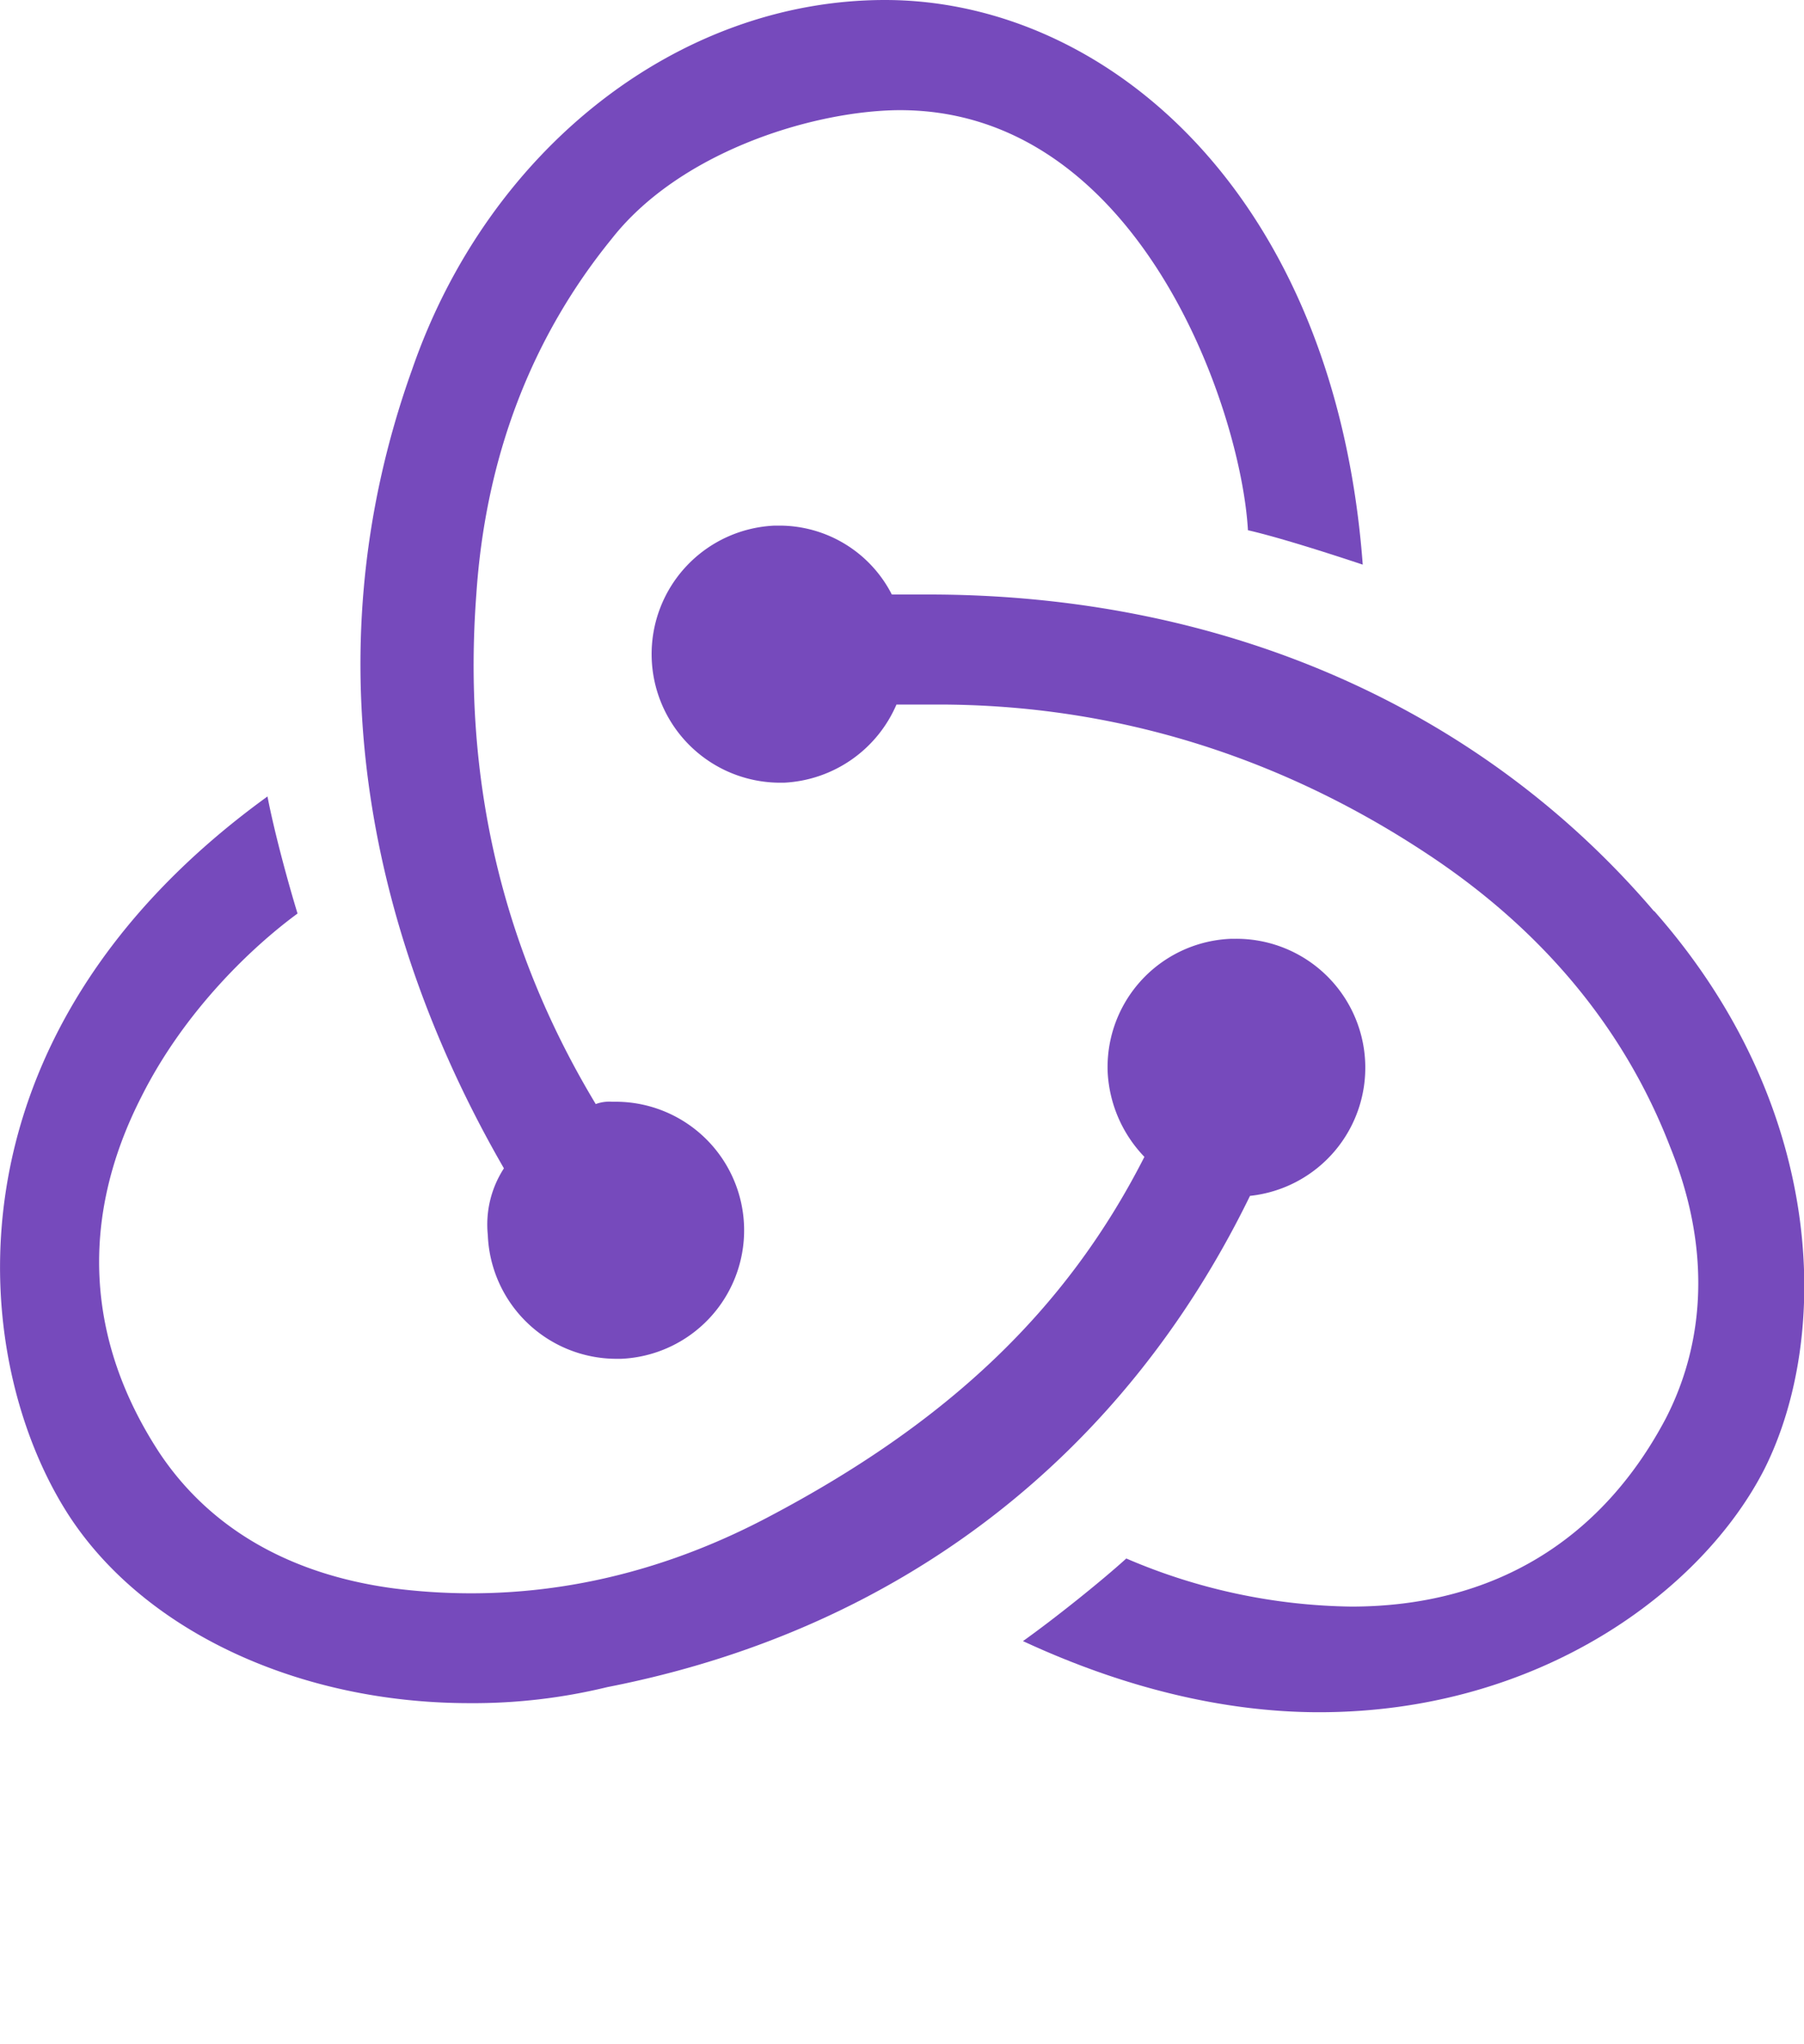
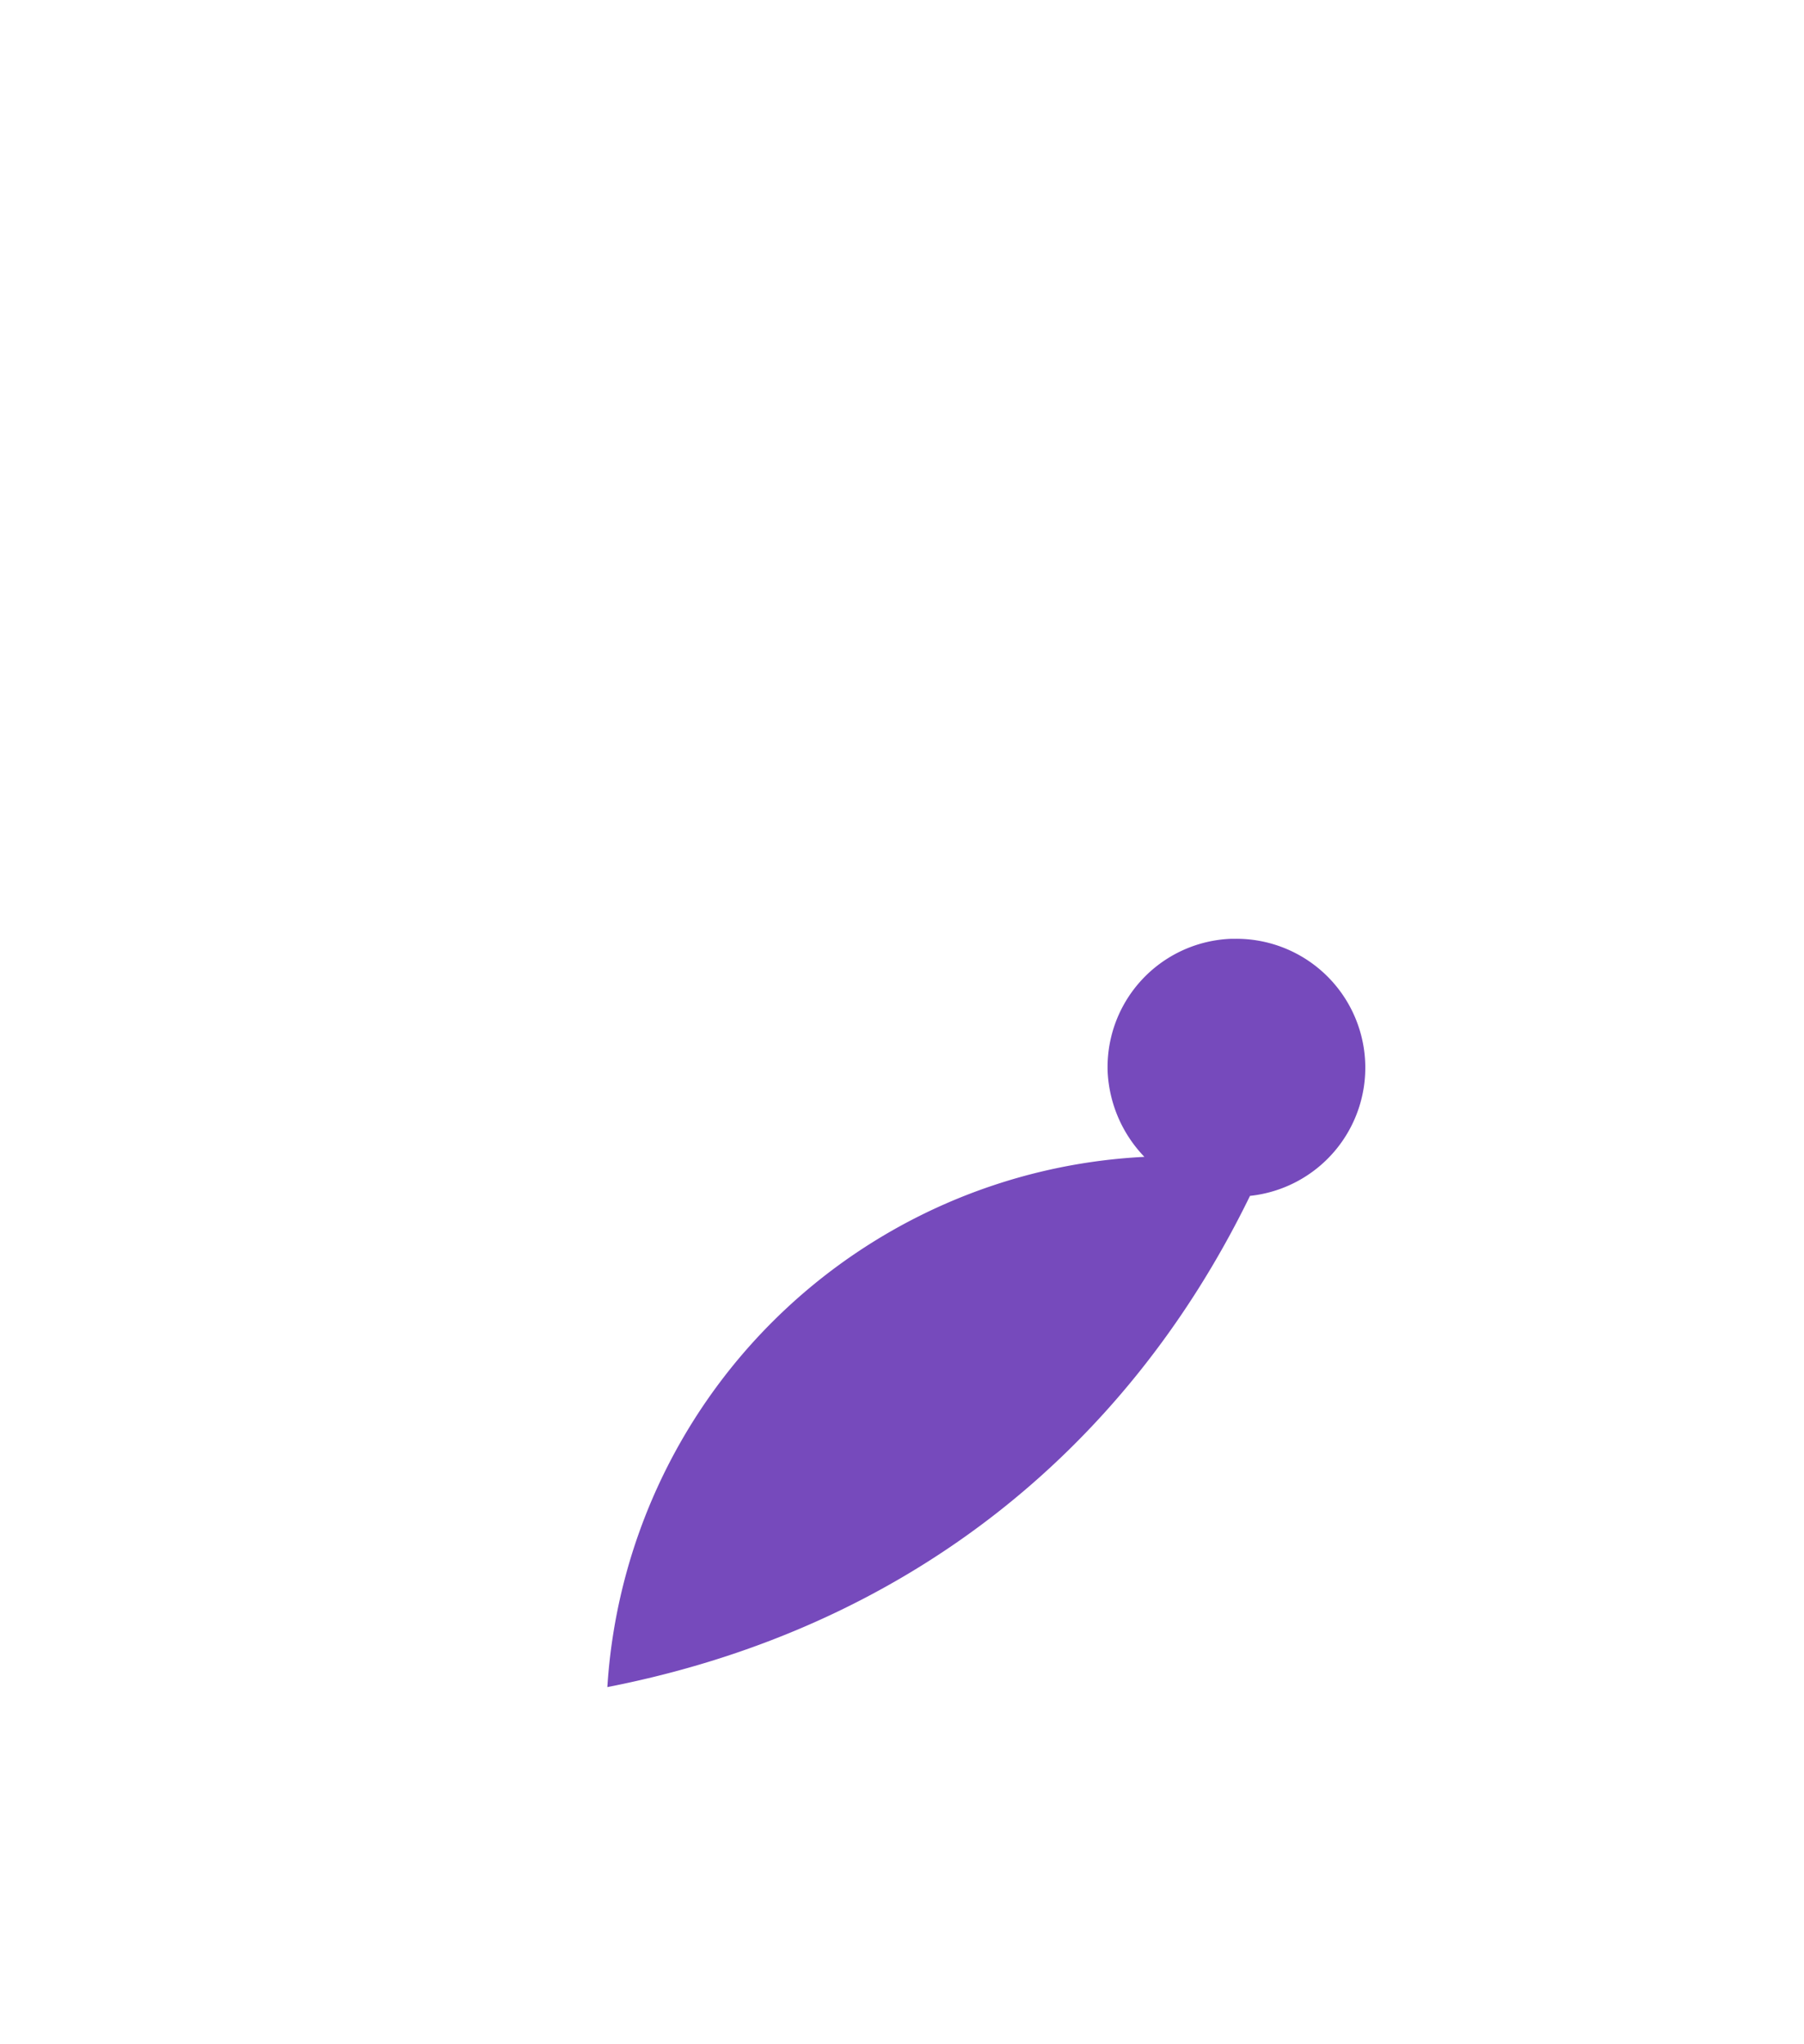
<svg xmlns="http://www.w3.org/2000/svg" viewBox="0 0 300 340">
-   <path d="M207.87 198.9a21.44 21.44 0 00-2.29-42.76h-.77a21.36 21.36 0 00-20.61 22.14 21.91 21.91 0 006.11 14.13c-13 25.57-32.84 44.28-62.61 59.94-20.24 10.68-41.23 14.5-62.23 11.83-17.18-2.29-30.54-9.93-38.94-22.52-12.22-18.66-13.36-38.94-3.05-59.18 7.25-14.5 18.7-25.19 26-30.54-1.53-5-3.82-13.36-5-19.47-55.35 40.09-49.63 94.3-32.83 119.88 12.6 19.08 38.18 30.92 66.43 30.92A94.23 94.23 0 00101 280.6c48.84-9.55 85.87-38.6 106.87-81.7z" fill="#764abc" />
-   <path d="M275.06 151.56c-29-34-71.77-52.68-120.64-52.68h-6.11a21 21 0 00-18.7-11.46h-.77a21.39 21.39 0 00.77 42.76h.76a21.52 21.52 0 0018.71-13H156c29 0 56.5 8.4 81.31 24.82 19.09 12.59 32.84 29 40.47 48.86 6.49 16 6.11 31.69-.76 45.05-10.69 20.23-28.64 31.3-52.31 31.3a97.77 97.77 0 01-37.41-8c-4.2 3.81-11.83 9.92-17.18 13.74 16.42 7.63 33.22 11.83 49.25 11.83 36.65 0 63.75-20.23 74.06-40.47 11.07-22.13 10.31-60.31-18.32-92.76z" fill="#764abc" />
-   <path d="M81.12 205.39A21.44 21.44 0 00102.5 226h.77a21.39 21.39 0 00-.77-42.76h-.76a6.36 6.36 0 00-2.67.39c-15.66-26-22.15-54.21-19.86-84.75C80.74 76 88.38 56.12 101.74 39.7c11.07-14.12 32.45-21 47-21.37 40.46-.77 57.64 49.62 58.79 69.86 5 1.14 13.36 3.81 19.09 5.72C222 32.07 183.82 0 147.17 0c-34.36 0-66 24.81-78.64 61.46C51 110.33 62.42 157.29 83.8 194.32a17.15 17.15 0 00-2.68 11.07z" fill="#764abc" />
+   <path d="M207.87 198.9a21.44 21.44 0 00-2.29-42.76h-.77a21.36 21.36 0 00-20.61 22.14 21.91 21.91 0 006.11 14.13A94.23 94.23 0 00101 280.6c48.84-9.55 85.87-38.6 106.87-81.7z" fill="#764abc" />
</svg>